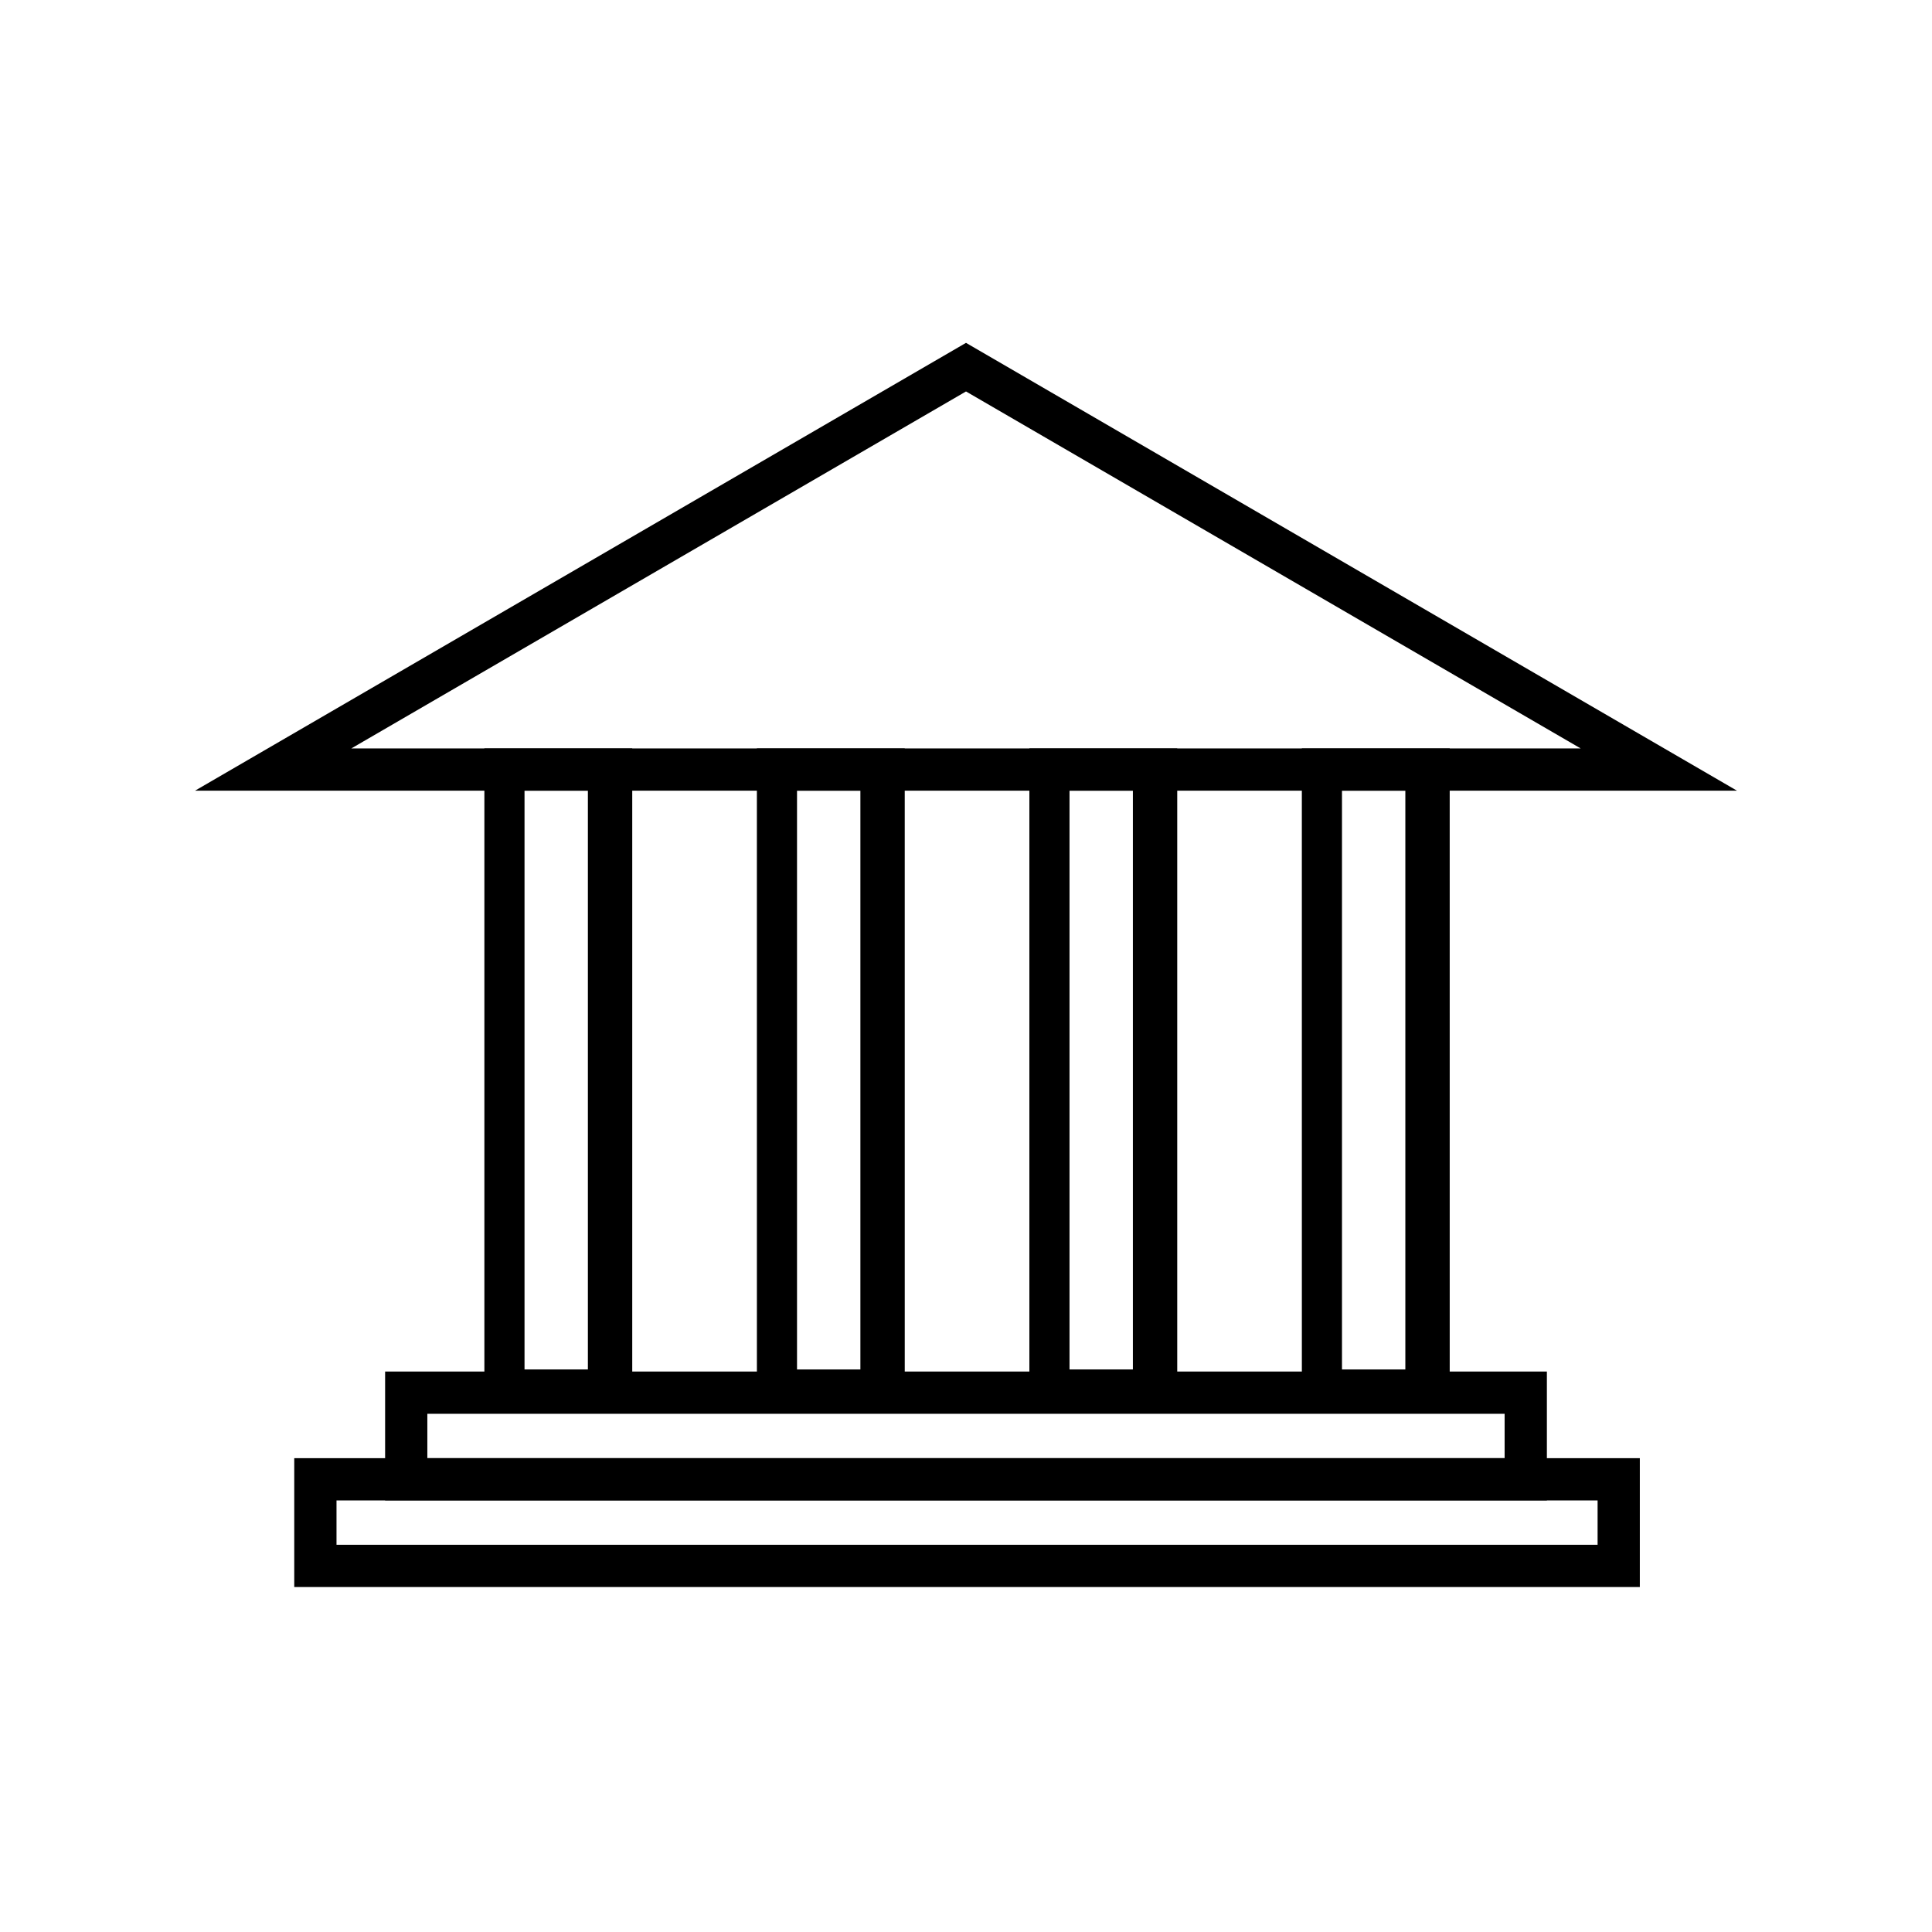
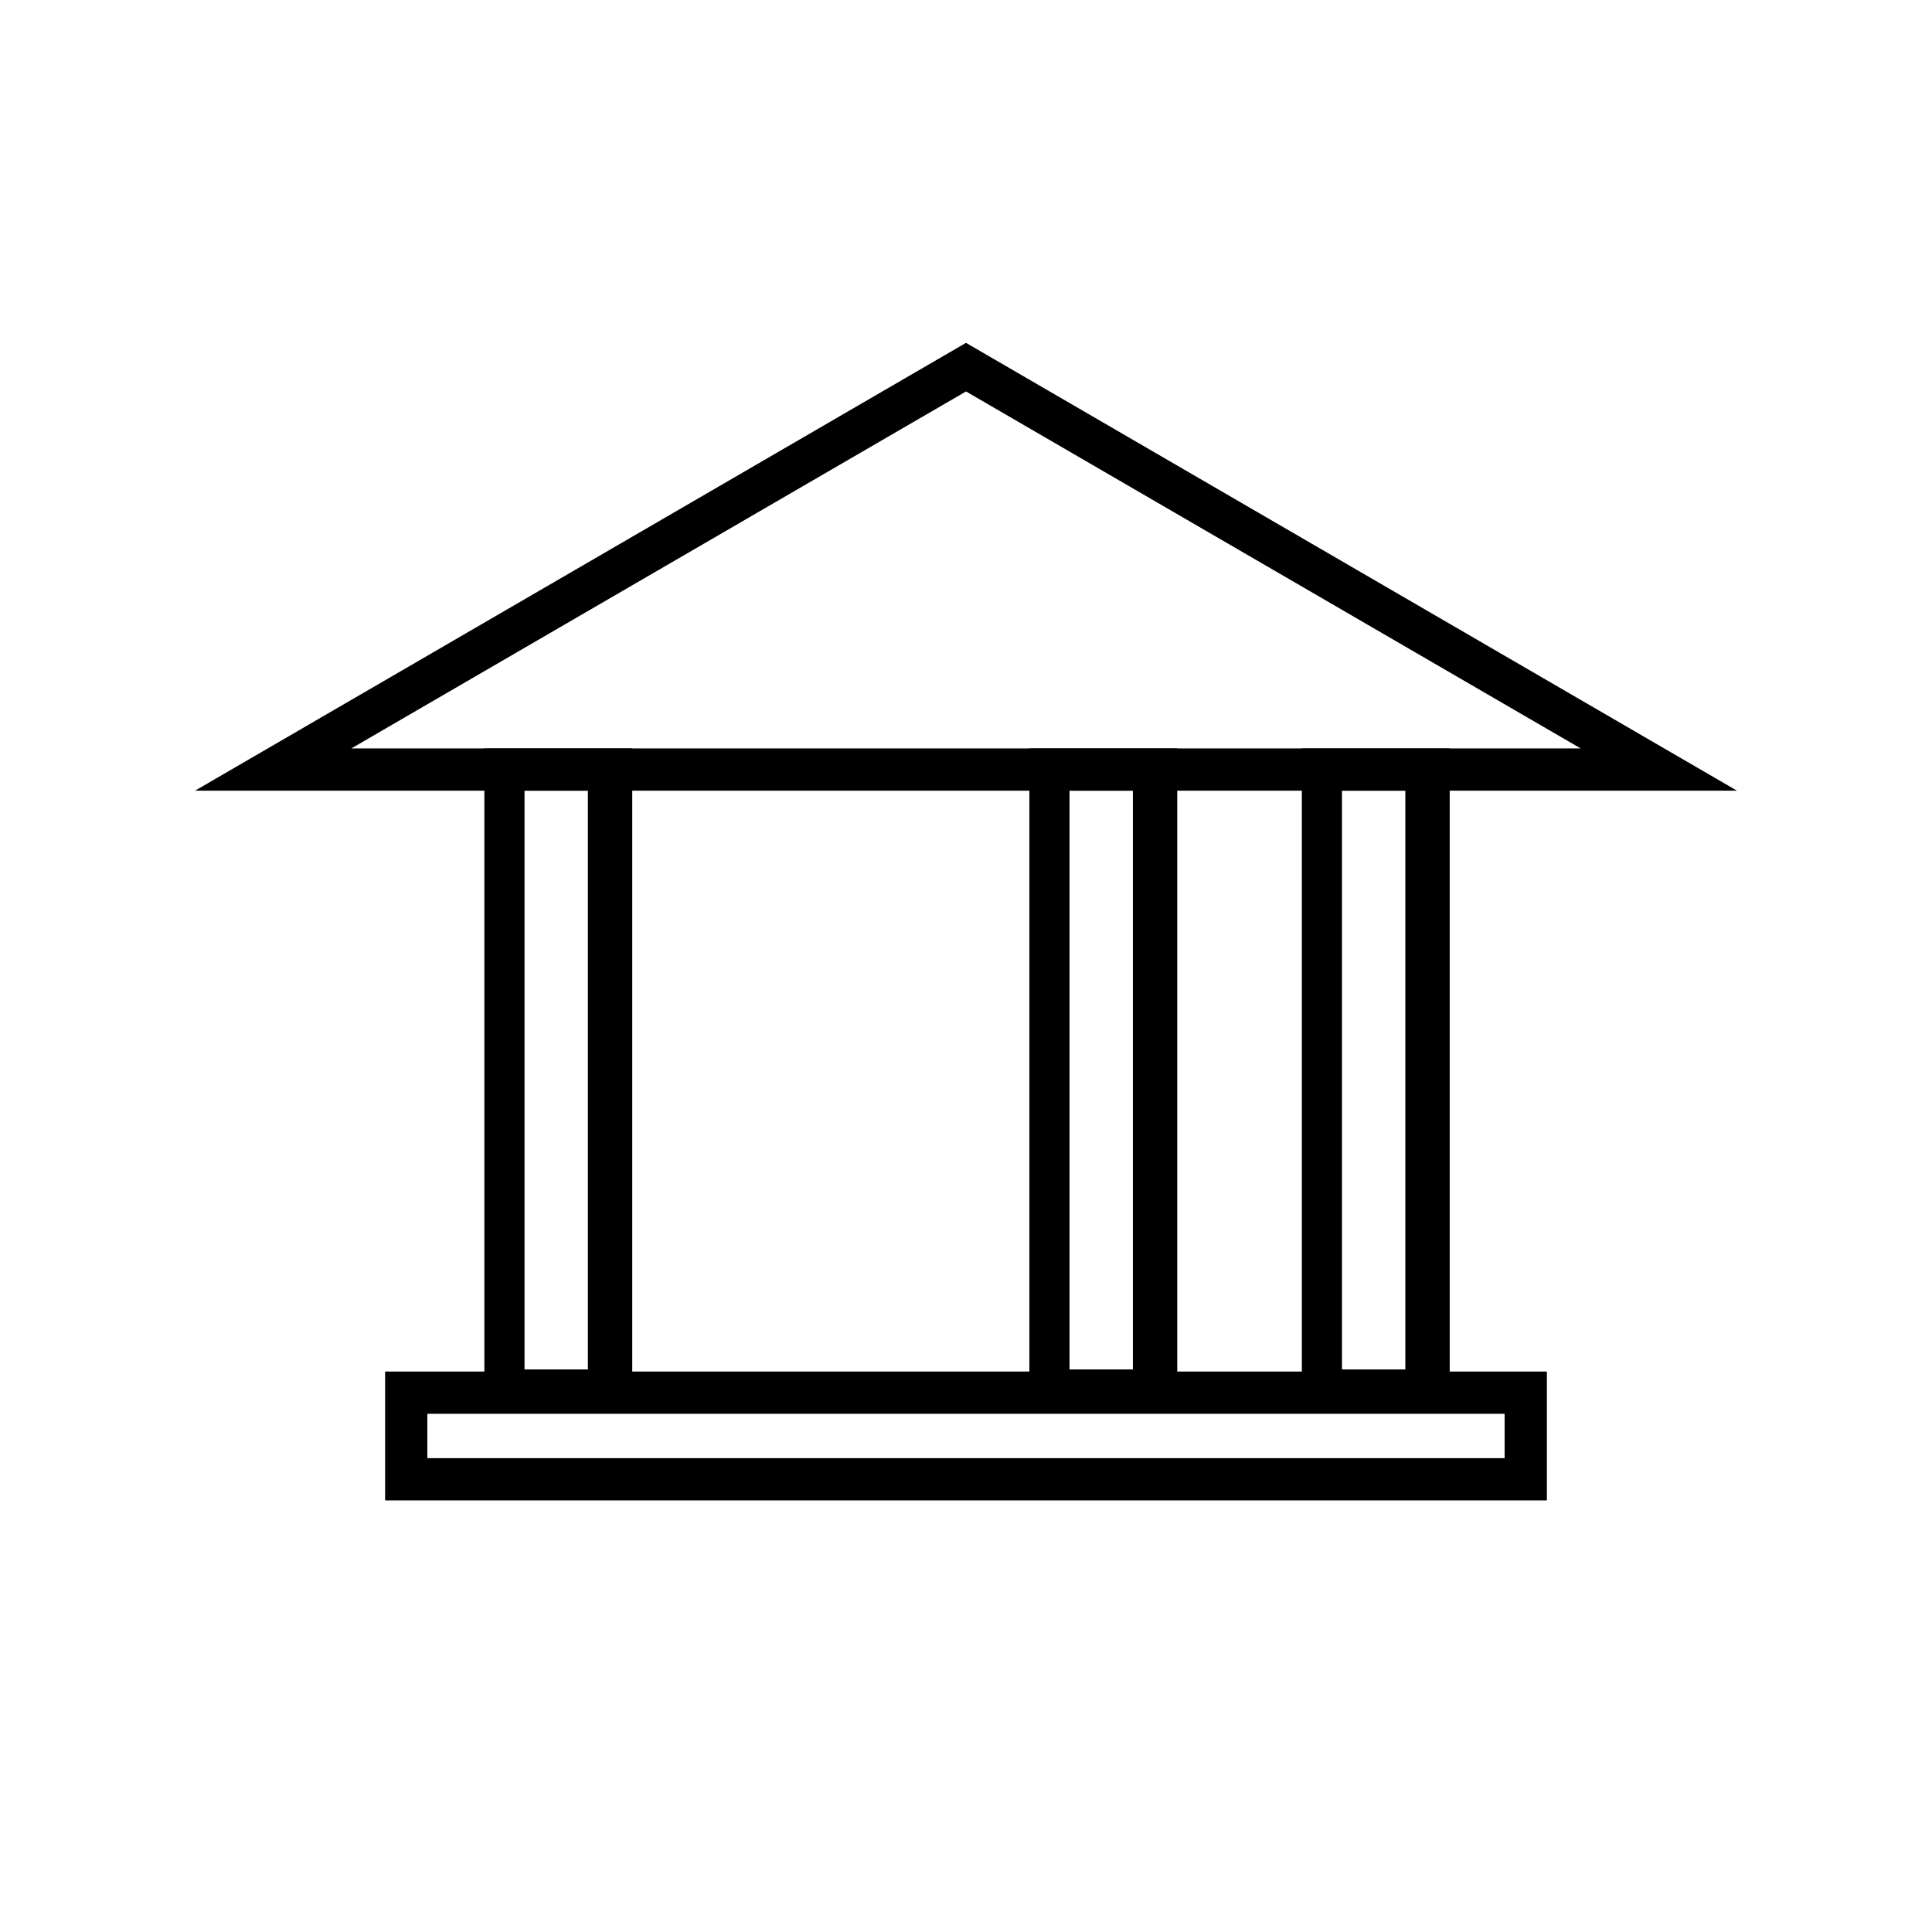
<svg xmlns="http://www.w3.org/2000/svg" fill="#000000" width="800px" height="800px" version="1.1" viewBox="144 144 512 512">
  <g>
    <path d="m311.55 518.11h-39.184v-175.77h39.184zm-28.547-11.195h16.793v-153.38h-16.793z" />
-     <path d="m383.77 518.11h-39.184l-0.004-175.77h39.184zm-28.551-11.195h16.793v-153.38h-16.793z" />
    <path d="m455.98 518.11h-39.184v-175.77h39.184zm-28.547-11.195h16.793v-153.38h-16.793z" />
    <path d="m528.19 518.11h-39.184l-0.004-175.77h39.184zm-28.551-11.195h16.793v-153.38h-16.793z" />
    <path d="m604.32 353.54h-408.64l204.32-118.68zm-367.22-11.195h325.8l-162.9-94.605z" />
    <path d="m553.94 541.62h-307.88v-34.148h307.88zm-296.69-11.195h285.49v-11.754h-285.49z" />
-     <path d="m578.01 564.58h-356.03v-34.148h356.59v34.148zm-344.83-11.199h334.2v-11.754h-334.2z" />
  </g>
</svg>